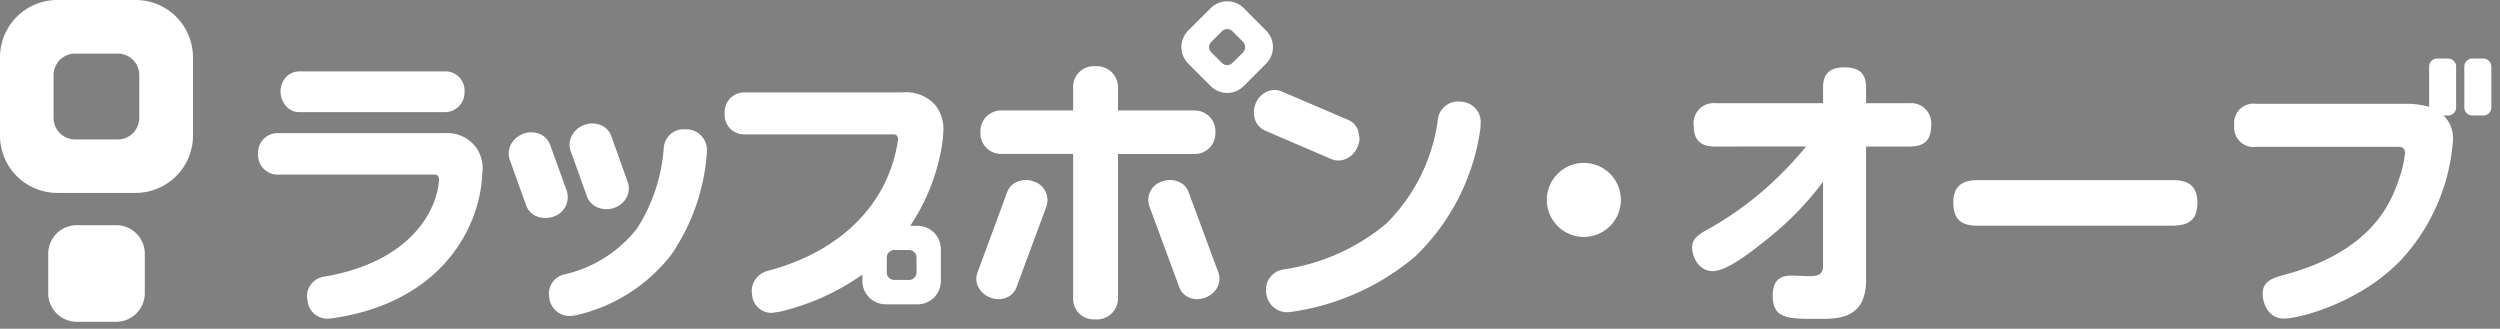
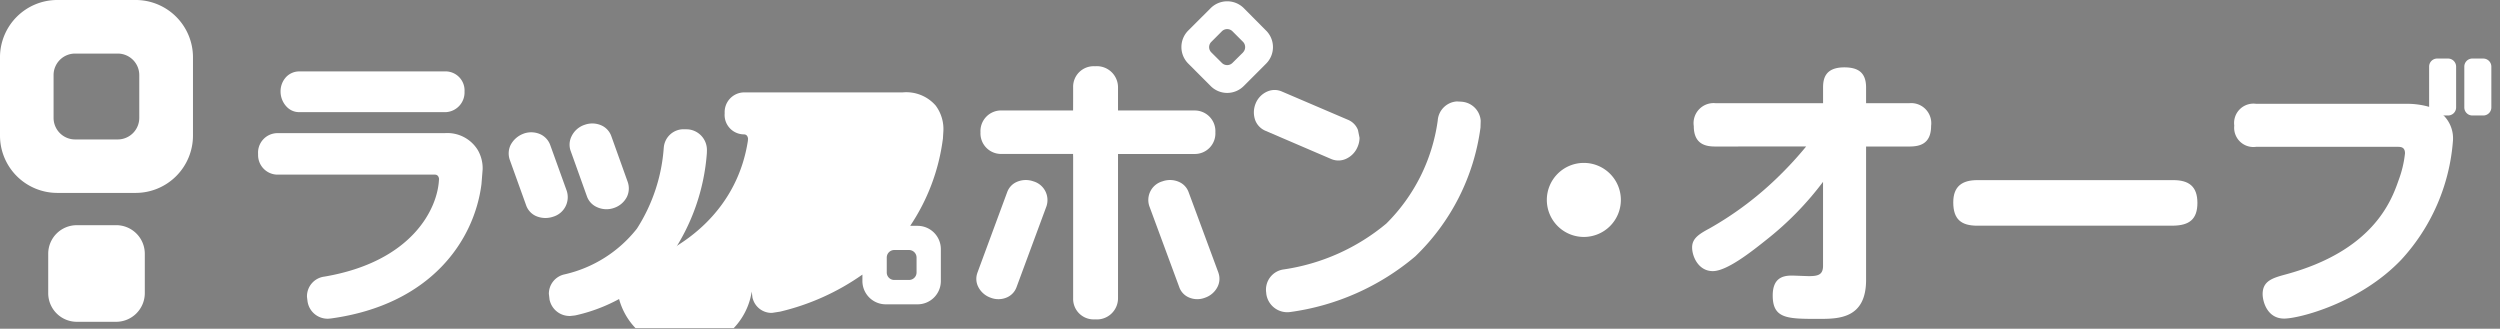
<svg xmlns="http://www.w3.org/2000/svg" width="289" height="38" viewBox="0 0 289 38">
  <rect x="0" y="0" width="289" height="38" fill="#808080" stroke="none" />
  <defs>
    <clipPath id="clip-path">
      <rect id="長方形_2" data-name="長方形 2" width="289" height="38" transform="translate(488 164)" fill="#fff" stroke="#707070" stroke-width="1" />
    </clipPath>
    <clipPath id="clip-path-2">
      <rect id="長方形_109" data-name="長方形 109" width="537.56" height="37.931" fill="none" />
    </clipPath>
  </defs>
  <g id="マスクグループ_1" data-name="マスクグループ 1" transform="translate(-488 -164)" clip-path="url(#clip-path)">
    <g id="グループ_18" data-name="グループ 18" transform="translate(-1567 -2594)">
      <g id="グループ_1" data-name="グループ 1">
        <g id="グループ_129" data-name="グループ 129" transform="translate(2055 2758)">
          <g id="グループ_126" data-name="グループ 126">
            <g id="グループ_125" data-name="グループ 125" clip-path="url(#clip-path-2)">
              <path id="パス_288" data-name="パス 288" d="M187.372,23.111a4.279,4.279,0,1,1-4.279-4.279,4.279,4.279,0,0,1,4.279,4.279" fill="#fff" />
              <path id="パス_289" data-name="パス 289" d="M228.588,26.091c-1.871,0-2.791-.73-2.791-2.7,0-1.871,1.047-2.569,2.791-2.569H251.23c1.808,0,2.791.73,2.791,2.633,0,1.934-.983,2.6-2.791,2.632Z" fill="#fff" />
              <path id="パス_290" data-name="パス 290" d="M282.013,12.948a3.742,3.742,0,0,1,1.542,3.4A22.806,22.806,0,0,1,277.608,30c-4.782,5.035-11.832,6.828-13.562,6.828-1.983,0-2.486-2.014-2.486-2.832,0-1.51,1.133-1.857,2.643-2.266,10.038-2.706,12.209-8.4,13.059-10.855a12.586,12.586,0,0,0,.755-3.148c0-.723-.471-.754-.85-.754H260.8a2.224,2.224,0,0,1-2.518-2.455A2.235,2.235,0,0,1,260.8,12h17.5a9.244,9.244,0,0,1,2.8.44Z" fill="#fff" />
              <path id="パス_291" data-name="パス 291" d="M198.318,16.937c-.944,0-2.517-.126-2.517-2.36a2.316,2.316,0,0,1,2.517-2.648h12.429V10.115c0-1.069.284-2.328,2.455-2.328,1.636,0,2.517.629,2.517,2.328v1.814h5a2.324,2.324,0,0,1,2.517,2.617c0,2.108-1.322,2.391-2.517,2.391h-5V32.363c0,4.5-3.209,4.5-5.475,4.5-3.618,0-5.318,0-5.318-2.706,0-2.014,1.164-2.3,2.2-2.3.315,0,1.7.063,1.982.063,1.07,0,1.636-.157,1.636-1.2v-9.7a36.144,36.144,0,0,1-6.513,6.671c-1.731,1.385-4.594,3.65-6.23,3.65-1.668,0-2.392-1.7-2.392-2.738s.787-1.542,2.014-2.2a38.467,38.467,0,0,0,8.181-6.2,42.037,42.037,0,0,0,2.989-3.273Z" fill="#fff" />
              <path id="パス_292" data-name="パス 292" d="M15.7,0H6.613A6.624,6.624,0,0,0,0,6.6v9.087A6.625,6.625,0,0,0,6.613,22.3H15.7a6.628,6.628,0,0,0,6.608-6.617V6.605A6.627,6.627,0,0,0,15.7,0m.4,13.634a2.494,2.494,0,0,1-2.474,2.486H8.671a2.493,2.493,0,0,1-2.478-2.486V8.678A2.487,2.487,0,0,1,8.671,6.193h4.96A2.488,2.488,0,0,1,16.1,8.678Z" fill="#fff" />
              <path id="パス_293" data-name="パス 293" d="M13.425,26.032H8.874a3.3,3.3,0,0,0-3.3,3.3V33.9a3.309,3.309,0,0,0,3.3,3.3h4.551a3.319,3.319,0,0,0,3.314-3.3V29.33a3.306,3.306,0,0,0-3.314-3.3" fill="#fff" />
              <path id="パス_294" data-name="パス 294" d="M34.6,8.255a2.1,2.1,0,0,0-1.488.611,2.42,2.42,0,0,0-.679,1.721,2.551,2.551,0,0,0,.727,1.777,1.975,1.975,0,0,0,1.44.6H51.541a2.284,2.284,0,0,0,2.159-2.38,2.205,2.205,0,0,0-2.159-2.332Z" fill="#fff" />
              <path id="パス_295" data-name="パス 295" d="M50.748,20.708c-.127,3.359-3.06,9.537-13.252,11.269a2.293,2.293,0,0,0-2.009,2.332c.006.067.056.461.056.461a2.341,2.341,0,0,0,2.388,2.073c.048,0,.34-.03.34-.03,11.6-1.6,16.57-9.072,17.388-15.535l.135-1.706a4.217,4.217,0,0,0-.573-2.246A4.129,4.129,0,0,0,51.4,15.392H32a2.252,2.252,0,0,0-2.163,2.418A2.265,2.265,0,0,0,32,20.187H50.271c.586,0,.477.8.477.521" fill="#fff" />
              <path id="パス_296" data-name="パス 296" d="M60.525,15.452a2.754,2.754,0,0,0-1.5,1.312,2.245,2.245,0,0,0-.1,1.695c0,.007,1.893,5.263,1.893,5.263a2.126,2.126,0,0,0,1.125,1.245,2.749,2.749,0,0,0,2.009.082,2.354,2.354,0,0,0,1.556-3.007l-1.894-5.255a2.2,2.2,0,0,0-1.132-1.26,2.58,2.58,0,0,0-1.964-.075" fill="#fff" />
              <path id="パス_297" data-name="パス 297" d="M79.126,14.942A2.3,2.3,0,0,0,76.731,17.1v-.03a19.909,19.909,0,0,1-3.1,9.357,14.827,14.827,0,0,1-8.349,5.286,2.288,2.288,0,0,0-1.833,2.257l.086.72.026.079a2.362,2.362,0,0,0,2.321,1.758h.03l.555-.06a.729.729,0,0,1,.078-.015A19.324,19.324,0,0,0,77.6,29.443,23.871,23.871,0,0,0,81.713,17.7c0,.015.007-.33.007-.33a2.389,2.389,0,0,0-2.234-2.421Z" fill="#fff" />
              <path id="パス_298" data-name="パス 298" d="M67.565,14.433a2.583,2.583,0,0,0-1.5,1.335,2.161,2.161,0,0,0-.1,1.672c.075.195,1.848,5.158,1.886,5.263A2.139,2.139,0,0,0,69,23.94a2.615,2.615,0,0,0,2,.09,2.586,2.586,0,0,0,1.484-1.3,2.258,2.258,0,0,0,.079-1.7l-1.89-5.278a2.148,2.148,0,0,0-1.14-1.252,2.6,2.6,0,0,0-1.96-.068" fill="#fff" />
              <path id="パス_299" data-name="パス 299" d="M119.459,20.963a2.6,2.6,0,0,0-1.957.083,2.041,2.041,0,0,0-1.068,1.162c0-.008-3.449,9.33-3.449,9.33v.012a2.022,2.022,0,0,0,.082,1.574,2.548,2.548,0,0,0,1.459,1.294,2.453,2.453,0,0,0,1.915-.057,2.05,2.05,0,0,0,1.08-1.192l3.453-9.331a2.255,2.255,0,0,0-1.515-2.875" fill="#fff" />
              <path id="パス_300" data-name="パス 300" d="M124.055,10.107s0,2.654-.007,2.661h-8.357a2.388,2.388,0,0,0-2.346,2.527,2.375,2.375,0,0,0,2.346,2.5h8.357c0,.176.007.359.007.359v16.32a2.371,2.371,0,0,0,2.531,2.444,2.445,2.445,0,0,0,2.657-2.444V17.8h8.908a2.375,2.375,0,0,0,2.346-2.5,2.388,2.388,0,0,0-2.346-2.527h-8.908V10.107a2.446,2.446,0,0,0-2.657-2.448,2.372,2.372,0,0,0-2.531,2.448" fill="#fff" />
              <path id="パス_301" data-name="パス 301" d="M132.865,23.838l3.449,9.331a2.024,2.024,0,0,0,1.072,1.192,2.434,2.434,0,0,0,1.908.056,2.535,2.535,0,0,0,1.47-1.293,2.061,2.061,0,0,0,.09-1.575v-.011S137.4,22.2,137.4,22.207a2.041,2.041,0,0,0-1.072-1.162,2.574,2.574,0,0,0-1.949-.082,2.239,2.239,0,0,0-1.515,2.875" fill="#fff" />
              <path id="パス_302" data-name="パス 302" d="M146.369,3.546,143.775.933a2.714,2.714,0,0,0-3.813,0l-2.613,2.61a2.7,2.7,0,0,0,.015,3.808l2.6,2.606a2.694,2.694,0,0,0,3.8,0l2.609-2.61a2.7,2.7,0,0,0,0-3.8M143.7,6.059l-1.23,1.217a.866.866,0,0,1-1.218,0l-1.219-1.214a.857.857,0,0,1,0-1.226l1.219-1.222a.866.866,0,0,1,1.218,0l1.222,1.222a.878.878,0,0,1,0,1.222" fill="#fff" />
              <path id="パス_303" data-name="パス 303" d="M166.2,13.953a20.778,20.778,0,0,1-5.938,11.888,23.912,23.912,0,0,1-11.835,5.3,2.359,2.359,0,0,0-2.058,2.666c0-.027.015.161.015.161a2.446,2.446,0,0,0,2.774,2.1,28.318,28.318,0,0,0,14.437-6.422,25.259,25.259,0,0,0,7.55-14.894l.022-.749v-.075a2.369,2.369,0,0,0-2.076-2.156c-.064-.019-.7-.045-.7-.045a2.374,2.374,0,0,0-2.19,2.223" fill="#fff" />
              <path id="パス_304" data-name="パス 304" d="M146.515,10.572a2.546,2.546,0,0,0-1.361,1.387,2.691,2.691,0,0,0-.03,1.99,2.176,2.176,0,0,0,1.147,1.163l7.629,3.276a2.116,2.116,0,0,0,1.642,0,2.62,2.62,0,0,0,1.4-1.421,2.664,2.664,0,0,0,.221-1.035l-.183-.907a2.088,2.088,0,0,0-1.155-1.177l-7.64-3.269a2.081,2.081,0,0,0-1.668-.007" fill="#fff" />
-               <path id="パス_305" data-name="パス 305" d="M155.542,18.388Z" fill="#36302b" />
-               <path id="パス_306" data-name="パス 306" d="M108.153,12.19a4.5,4.5,0,0,0-3.831-1.506L86,10.68a2.278,2.278,0,0,0-2.227,2.41A2.244,2.244,0,0,0,86,15.534h17.34c.573,0,.468.8.468.525l-.011.21c-1.124,7.34-6.6,12.814-15.074,15.052A2.424,2.424,0,0,0,86.9,33.7c.007.071.09.738.09.738a.5.5,0,0,0,.037.109,2.25,2.25,0,0,0,2.216,1.623l.926-.143a27.472,27.472,0,0,0,9.525-4.285v.746a2.7,2.7,0,0,0,2.684,2.692h3.7a2.69,2.69,0,0,0,2.684-2.692V28.794a2.694,2.694,0,0,0-2.684-2.688h-.859a23.391,23.391,0,0,0,3.764-9.953l.019-.124c0-.022.052-.851.052-.851a4.547,4.547,0,0,0-.9-2.988m-2.2,17.59V31.5a.866.866,0,0,1-.862.863h-1.725a.862.862,0,0,1-.858-.863V29.78a.87.87,0,0,1,.858-.878h1.725a.873.873,0,0,1,.862.878" fill="#fff" />
+               <path id="パス_306" data-name="パス 306" d="M108.153,12.19a4.5,4.5,0,0,0-3.831-1.506L86,10.68a2.278,2.278,0,0,0-2.227,2.41A2.244,2.244,0,0,0,86,15.534c.573,0,.468.8.468.525l-.011.21c-1.124,7.34-6.6,12.814-15.074,15.052A2.424,2.424,0,0,0,86.9,33.7c.007.071.09.738.09.738a.5.5,0,0,0,.037.109,2.25,2.25,0,0,0,2.216,1.623l.926-.143a27.472,27.472,0,0,0,9.525-4.285v.746a2.7,2.7,0,0,0,2.684,2.692h3.7a2.69,2.69,0,0,0,2.684-2.692V28.794a2.694,2.694,0,0,0-2.684-2.688h-.859a23.391,23.391,0,0,0,3.764-9.953l.019-.124c0-.022.052-.851.052-.851a4.547,4.547,0,0,0-.9-2.988m-2.2,17.59V31.5a.866.866,0,0,1-.862.863h-1.725a.862.862,0,0,1-.858-.863V29.78a.87.87,0,0,1,.858-.878h1.725a.873.873,0,0,1,.862.878" fill="#fff" />
              <path id="パス_307" data-name="パス 307" d="M283.007,6.767h-1.274a.931.931,0,0,0-.926.933v4.724a.928.928,0,0,0,.926.927H283a.933.933,0,0,0,.927-.927V7.7A.936.936,0,0,0,283,6.768" fill="#fff" />
              <path id="パス_308" data-name="パス 308" d="M287.074,6.767H285.8a.93.93,0,0,0-.925.933v4.724a.929.929,0,0,0,.926.927h1.272a.931.931,0,0,0,.927-.927V7.7a.936.936,0,0,0-.929-.931" fill="#fff" />
            </g>
          </g>
        </g>
      </g>
    </g>
  </g>
</svg>